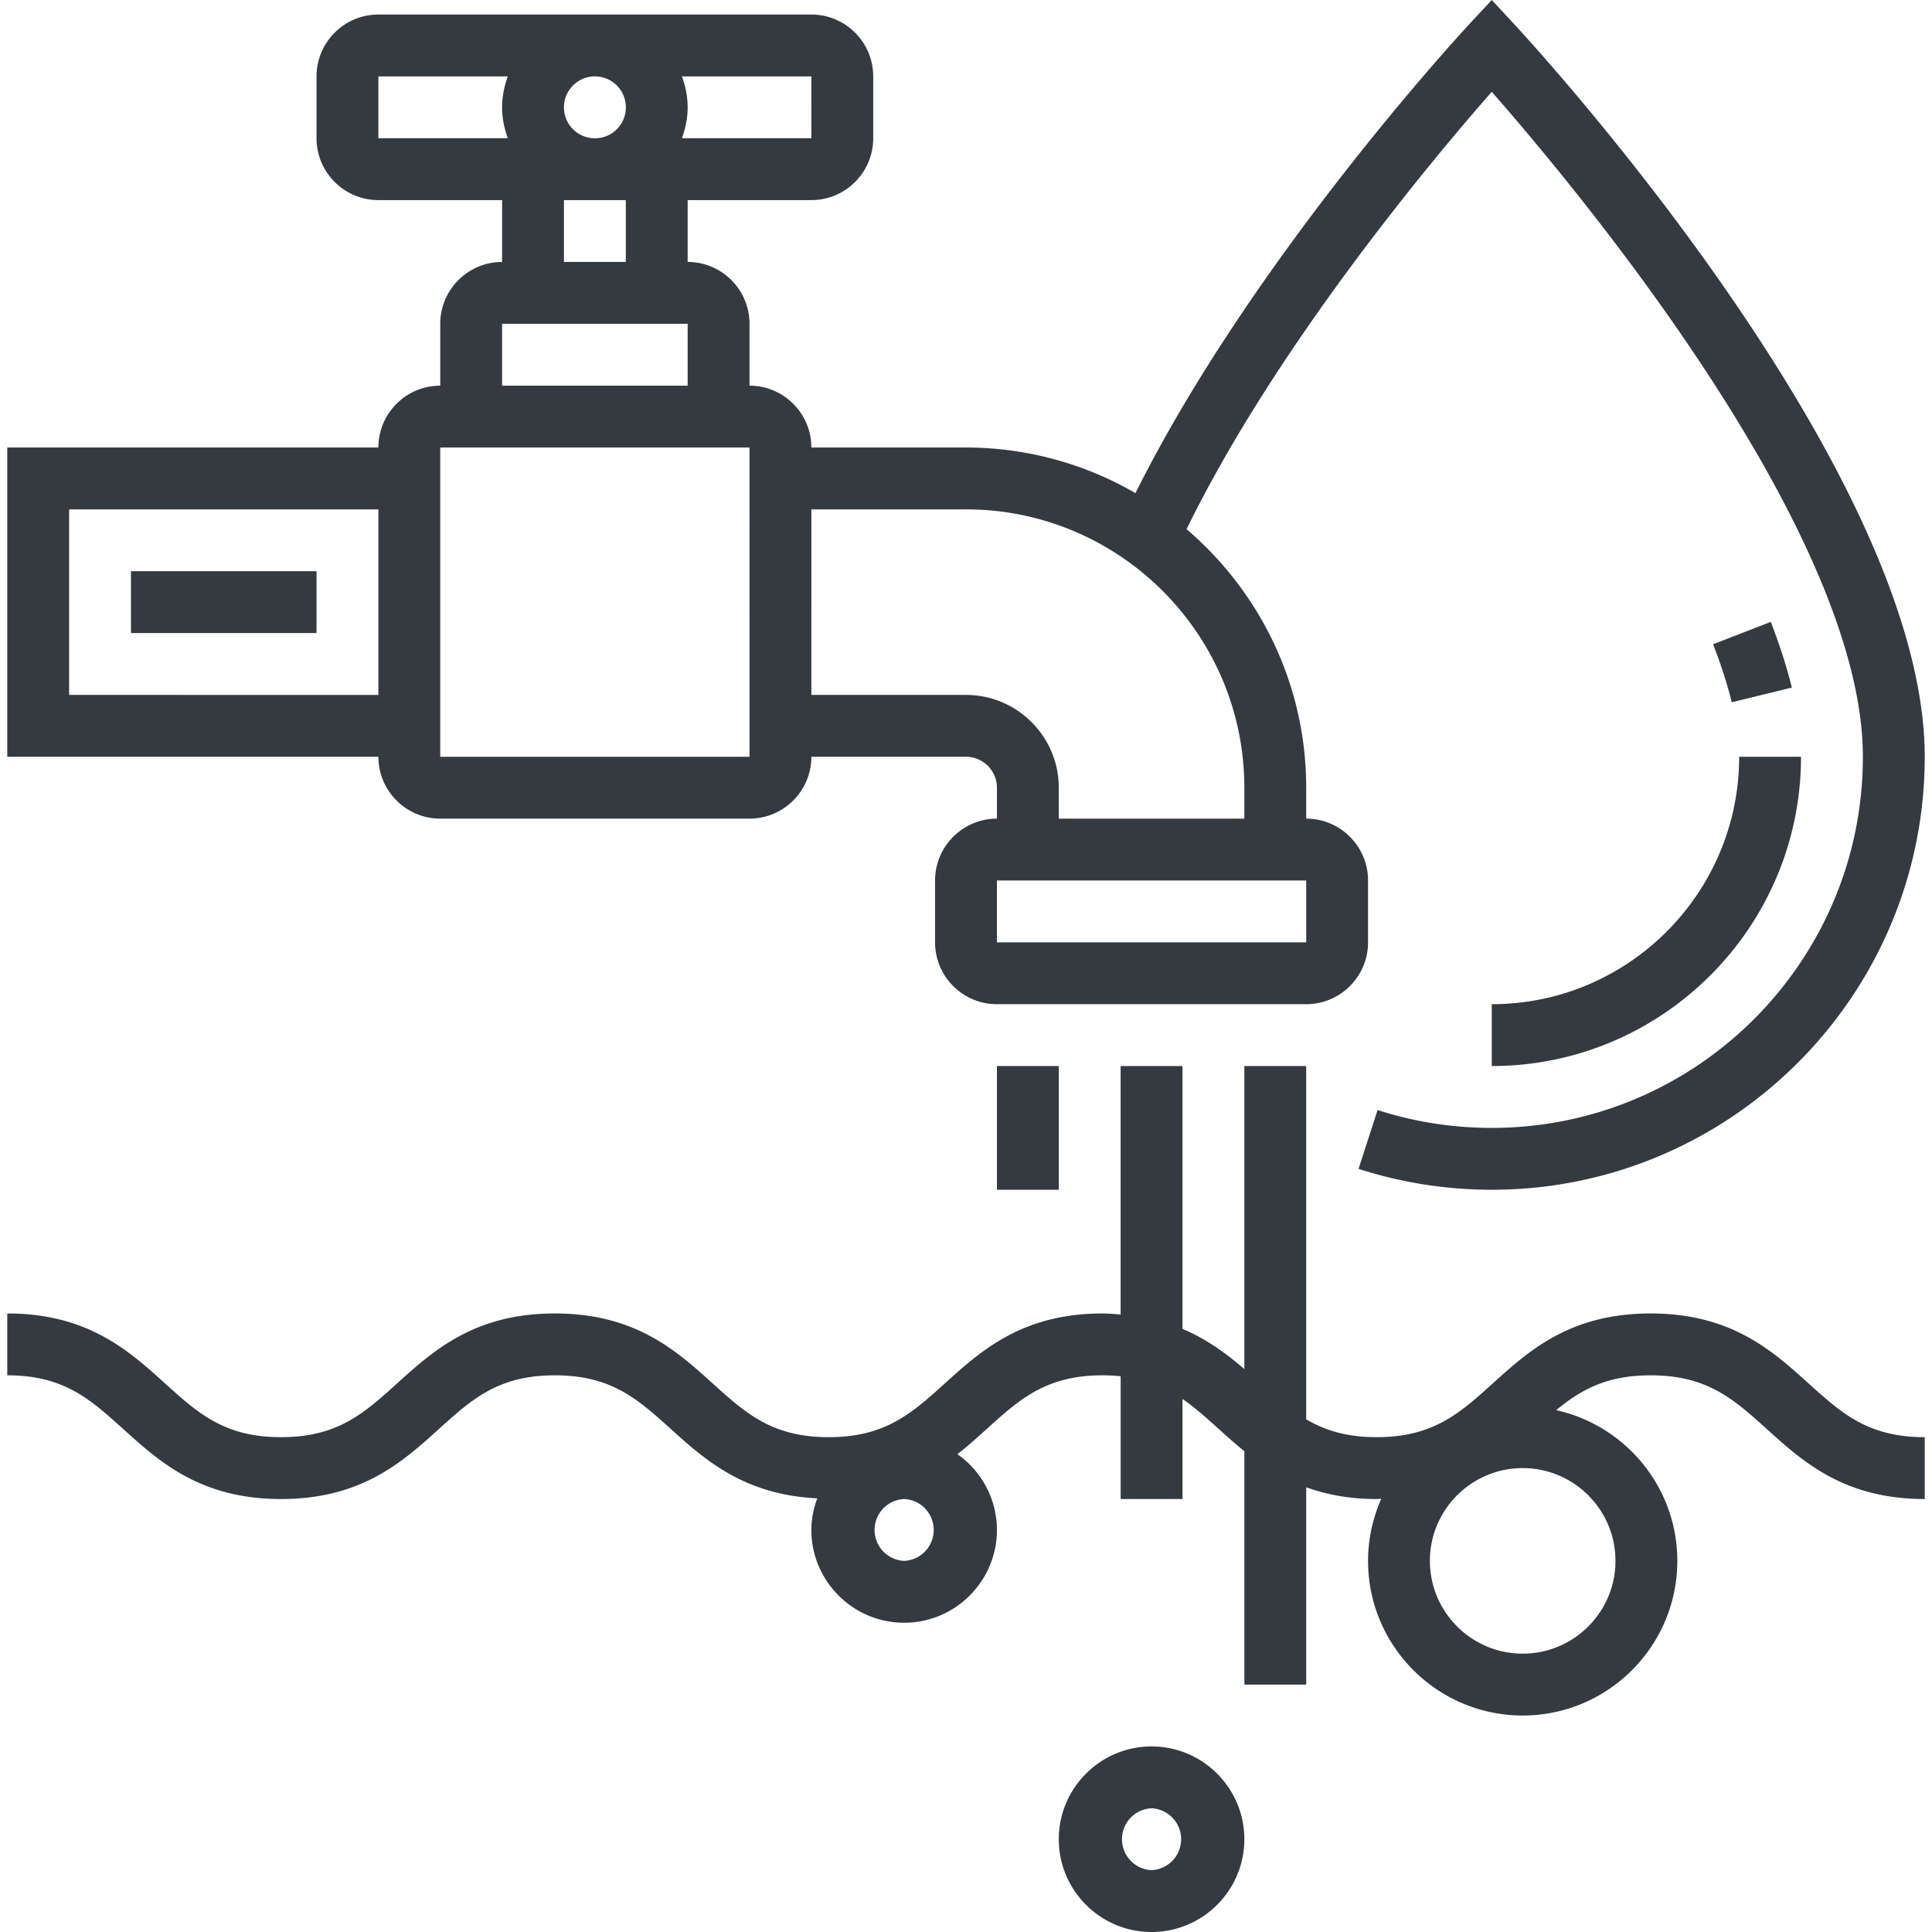
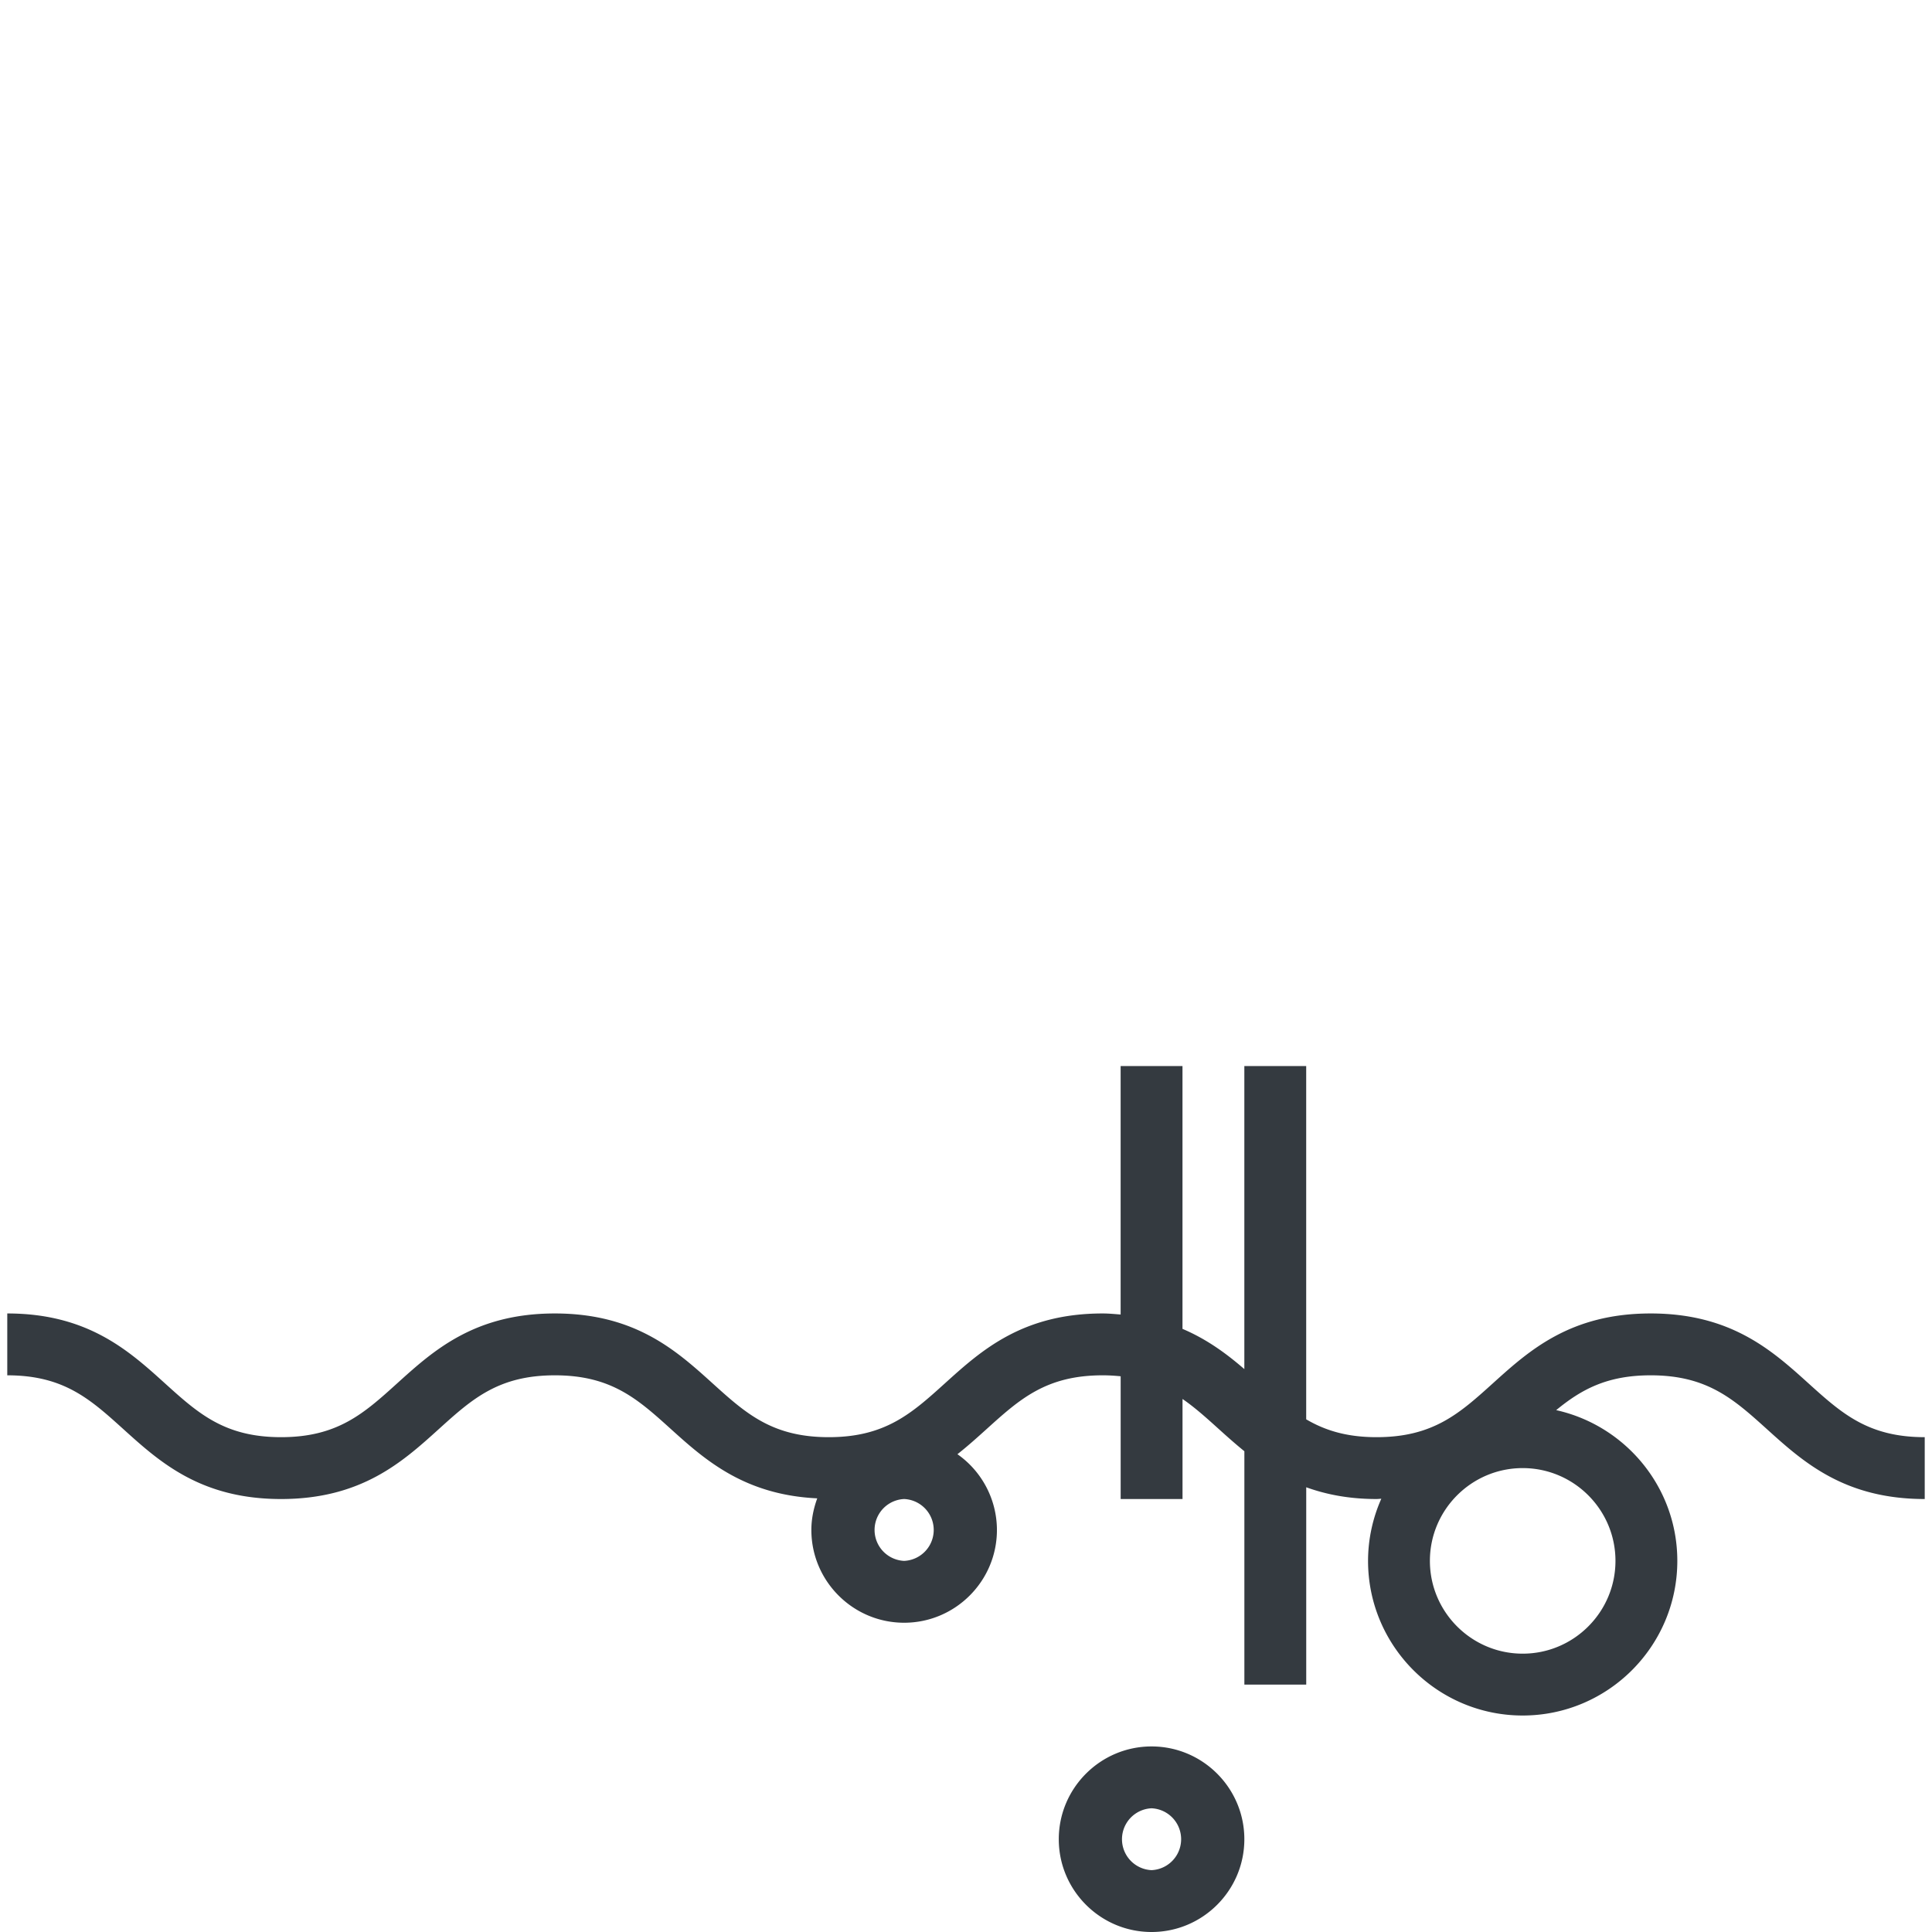
<svg xmlns="http://www.w3.org/2000/svg" version="1.1" width="512" height="512" x="0" y="0" viewBox="0 0 62 62.47" style="enable-background:new 0 0 512 512" xml:space="preserve" class="">
  <g>
-     <path d="M14 26.47h10c1.103 0 2-.897 2-2h5c.551 0 1 .448 1 1v1c-1.103 0-2 .897-2 2v2c0 1.103.897 2 2 2h10c1.103 0 2-.897 2-2v-2c0-1.103-.897-2-2-2v-1c0-3.344-1.505-6.34-3.868-8.359C41.043 11.157 46.113 5.117 48 2.969c2.71 3.087 12 14.202 12 21.501 0 6.617-5.383 12-12 12-1.262 0-2.504-.194-3.692-.578l-.615 1.902c1.387.448 2.836.676 4.307.676 7.72 0 14-6.28 14-14C62 15.184 49.274 1.373 48.733.789L48 0l-.733.789c-.298.32-7.027 7.619-10.788 15.156A10.917 10.917 0 0 0 31 14.47h-5c0-1.103-.897-2-2-2v-2c0-1.103-.897-2-2-2v-2h4c1.103 0 2-.897 2-2v-2c0-1.103-.897-2-2-2H12c-1.103 0-2 .897-2 2v2c0 1.103.897 2 2 2h4v2c-1.103 0-2 .897-2 2v2c-1.103 0-2 .897-2 2H0v10h12c0 1.102.897 2 2 2zm28.001 4H32v-2h10zM26 16.47h5c4.962 0 9 4.037 9 9v1h-6v-1c0-1.654-1.346-3-3-3h-5zm-4.184-14H26l.001 2h-4.186c.113-.315.185-.648.185-1s-.072-.686-.184-1zM19 2.47a1.001 1.001 0 1 1-1 1c0-.552.449-1 1-1zm-1 4h2v2h-2zm-6-2v-2h4.184c-.112.314-.184.647-.184 1s.072.686.184 1zm4 6h6v2h-6zm-2 4h10l.001 10H14zm-12 2h10v6H2z" fill="#343a40" opacity="1" data-original="#000000" class="" />
-     <path d="M4 18.47h6v2H4zM32 34.47h2v4h-2zM57.022 20.108l-1.865.723c.261.672.463 1.303.603 1.876l1.943-.475c-.16-.656-.39-1.371-.681-2.124zM48 32.47v2c5.514 0 10-4.486 10-10h-2c0 4.411-3.589 8-8 8z" fill="#343a40" opacity="1" data-original="#000000" class="" />
    <path d="M53.138 42.47c-2.6 0-3.929 1.199-5.101 2.258-1.079.974-1.93 1.742-3.761 1.742-.978 0-1.674-.224-2.276-.577V34.47h-2v9.799c-.565-.488-1.199-.961-2-1.301V34.47h-2v8.034c-.19-.014-.374-.034-.58-.034-2.599 0-3.928 1.199-5.1 2.258-1.078.974-1.929 1.742-3.759 1.742-1.829 0-2.68-.769-3.757-1.742-1.171-1.059-2.5-2.258-5.098-2.258s-3.926 1.199-5.097 2.258c-1.077.974-1.928 1.742-3.756 1.742s-2.679-.769-3.756-1.742C3.926 43.669 2.598 42.47 0 42.47v2c1.829 0 2.679.769 3.756 1.742 1.171 1.059 2.499 2.258 5.097 2.258s3.926-1.199 5.097-2.258c1.077-.974 1.928-1.742 3.756-1.742 1.829 0 2.68.769 3.757 1.742 1.112 1.005 2.379 2.124 4.727 2.236-.116.32-.19.661-.19 1.022 0 1.654 1.346 3 3 3s3-1.346 3-3a2.996 2.996 0 0 0-1.277-2.449c.335-.264.642-.541.939-.809 1.078-.974 1.929-1.742 3.759-1.742.206 0 .396.013.58.031v3.969h2v-3.235c.403.277.775.613 1.178.977.261.236.533.478.822.713v7.545h2v-6.38c.64.231 1.379.38 2.276.38.054 0 .099-.008.152-.009A4.956 4.956 0 0 0 44 50.47c0 2.757 2.243 5 5 5s5-2.243 5-5c0-2.384-1.68-4.377-3.917-4.874.804-.661 1.635-1.126 3.055-1.126 1.831 0 2.682.769 3.761 1.742C58.071 47.271 59.4 48.47 62 48.47v-2c-1.831 0-2.683-.769-3.761-1.742-1.172-1.059-2.501-2.258-5.101-2.258zM29 50.47a1.001 1.001 0 0 1 0-2 1.001 1.001 0 0 1 0 2zm23 0c0 1.654-1.346 3-3 3s-3-1.346-3-3 1.346-3 3-3 3 1.345 3 3zM37 56.47c-1.654 0-3 1.346-3 3s1.346 3 3 3 3-1.346 3-3-1.346-3-3-3zm0 4a1.001 1.001 0 0 1 0-2 1.001 1.001 0 0 1 0 2z" fill="#343a40" opacity="1" data-original="#000000" class="" />
  </g>
</svg>